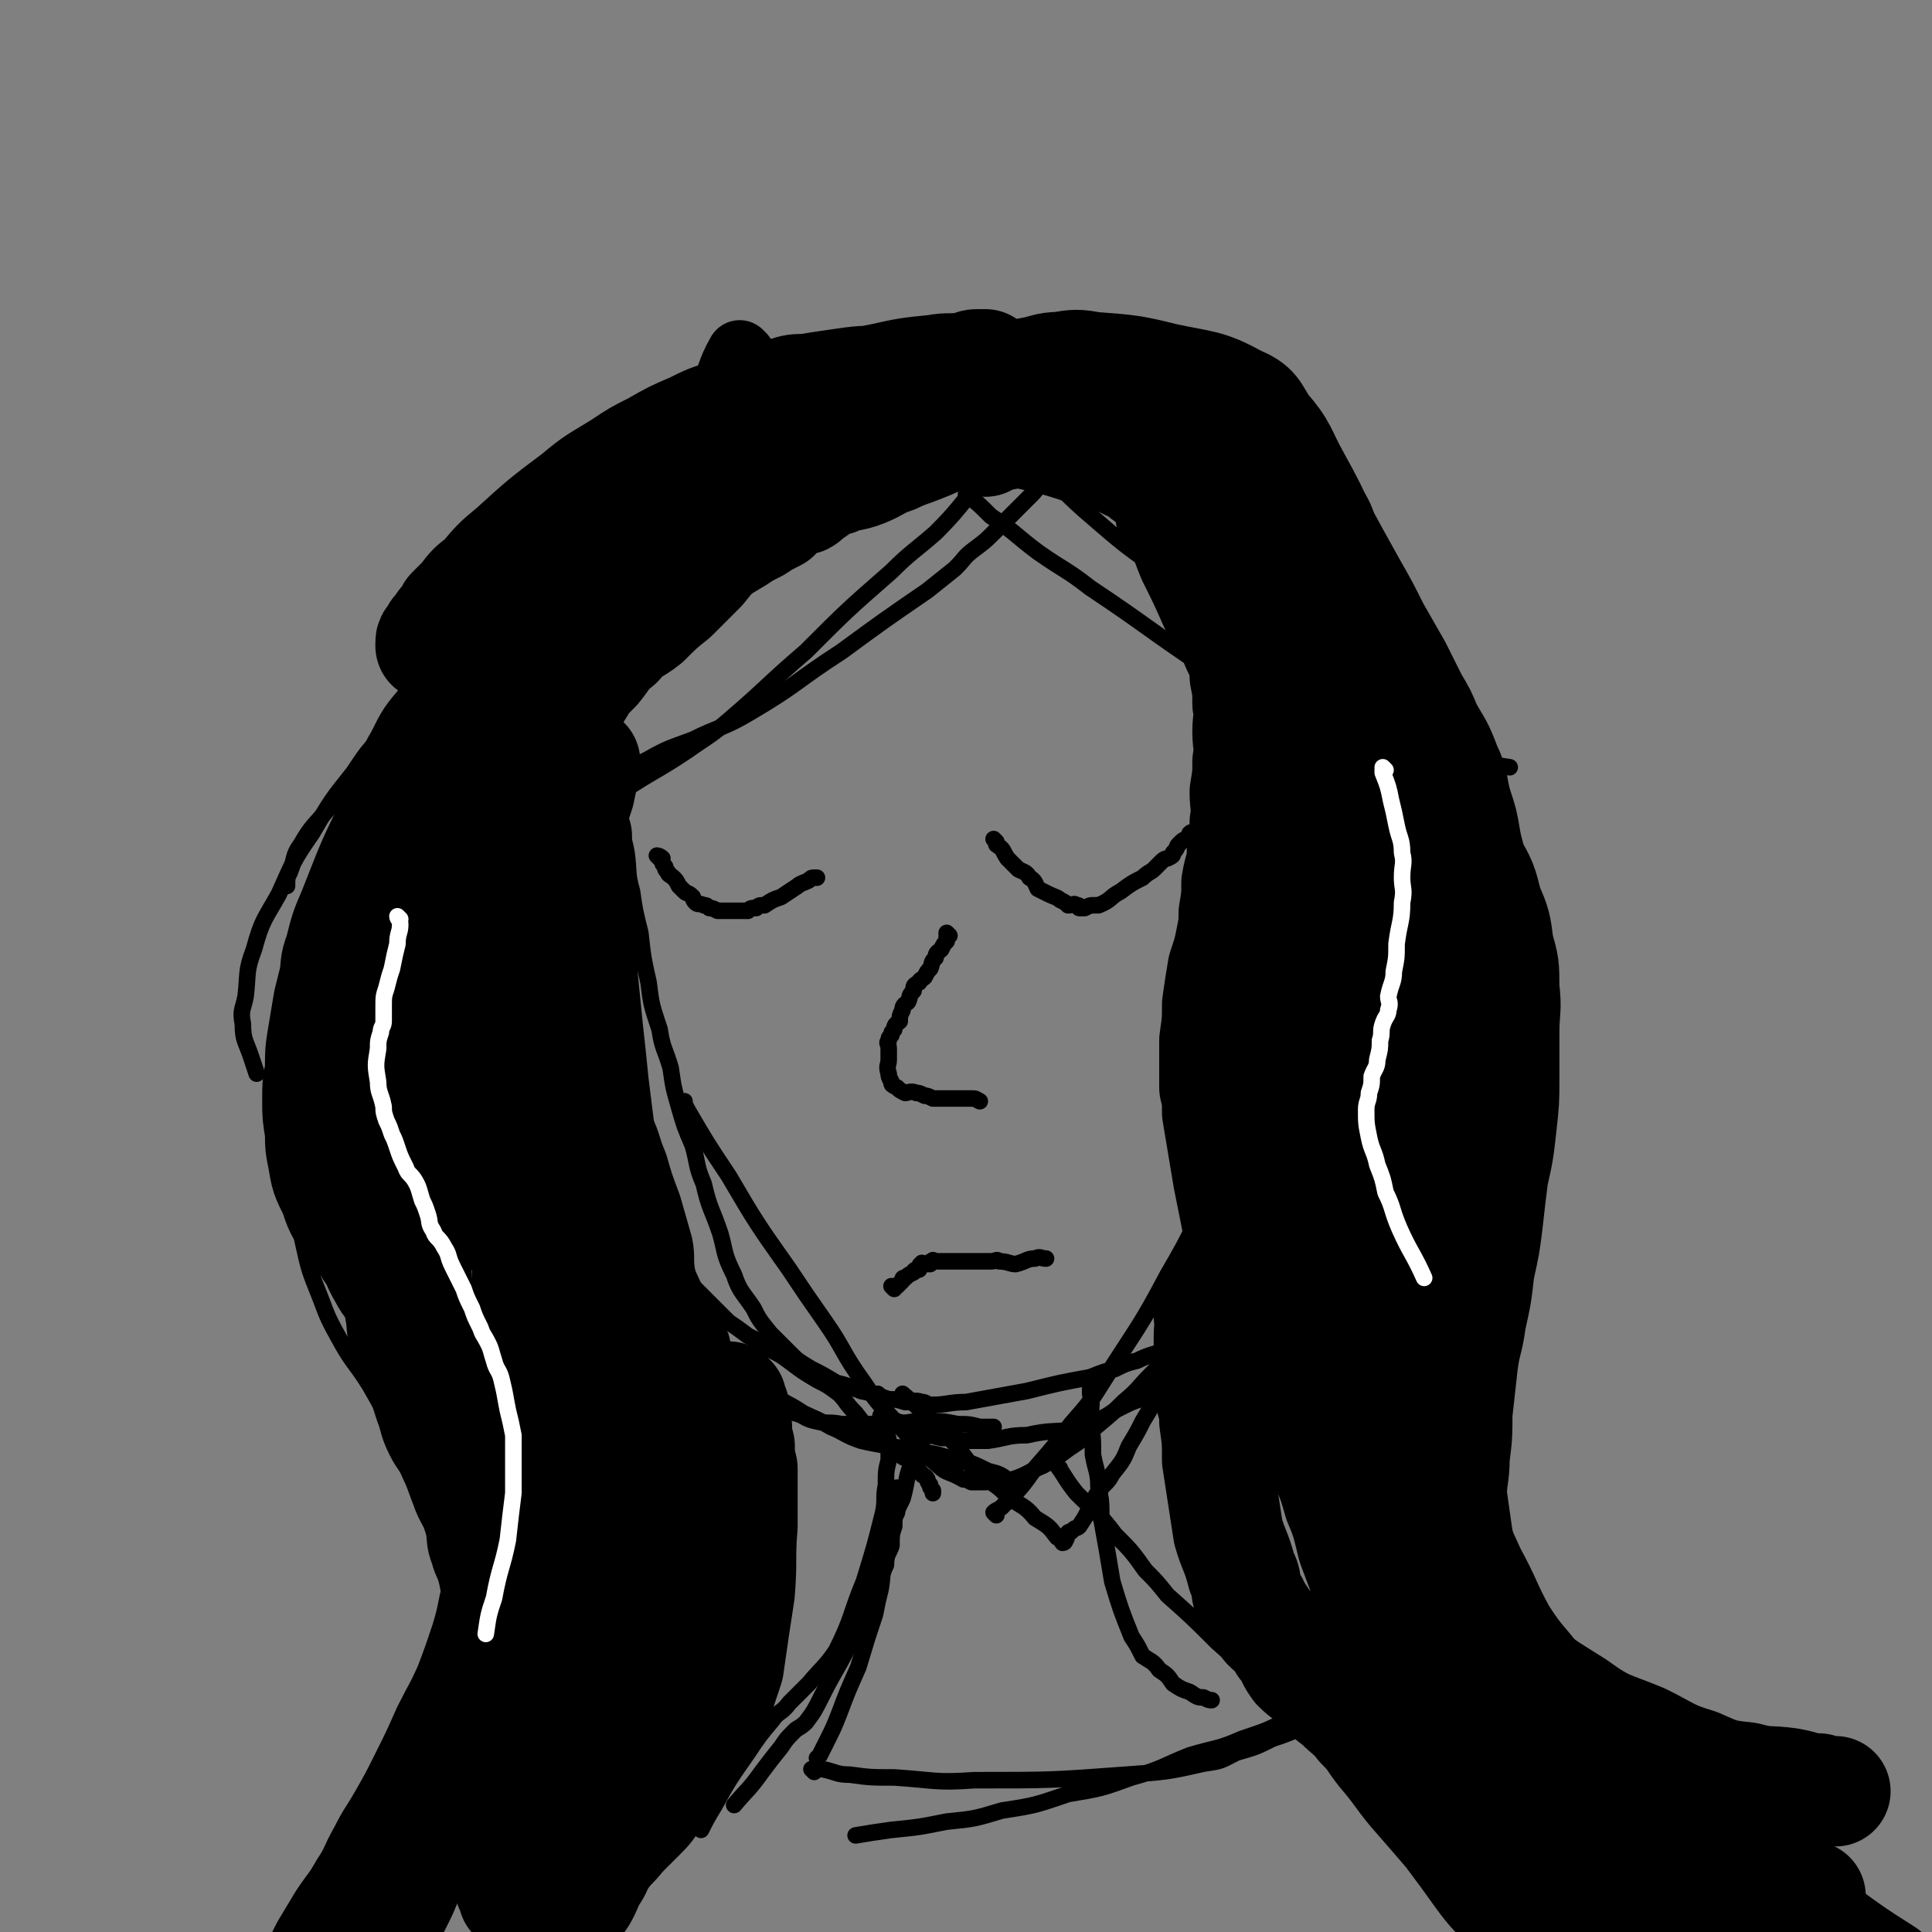
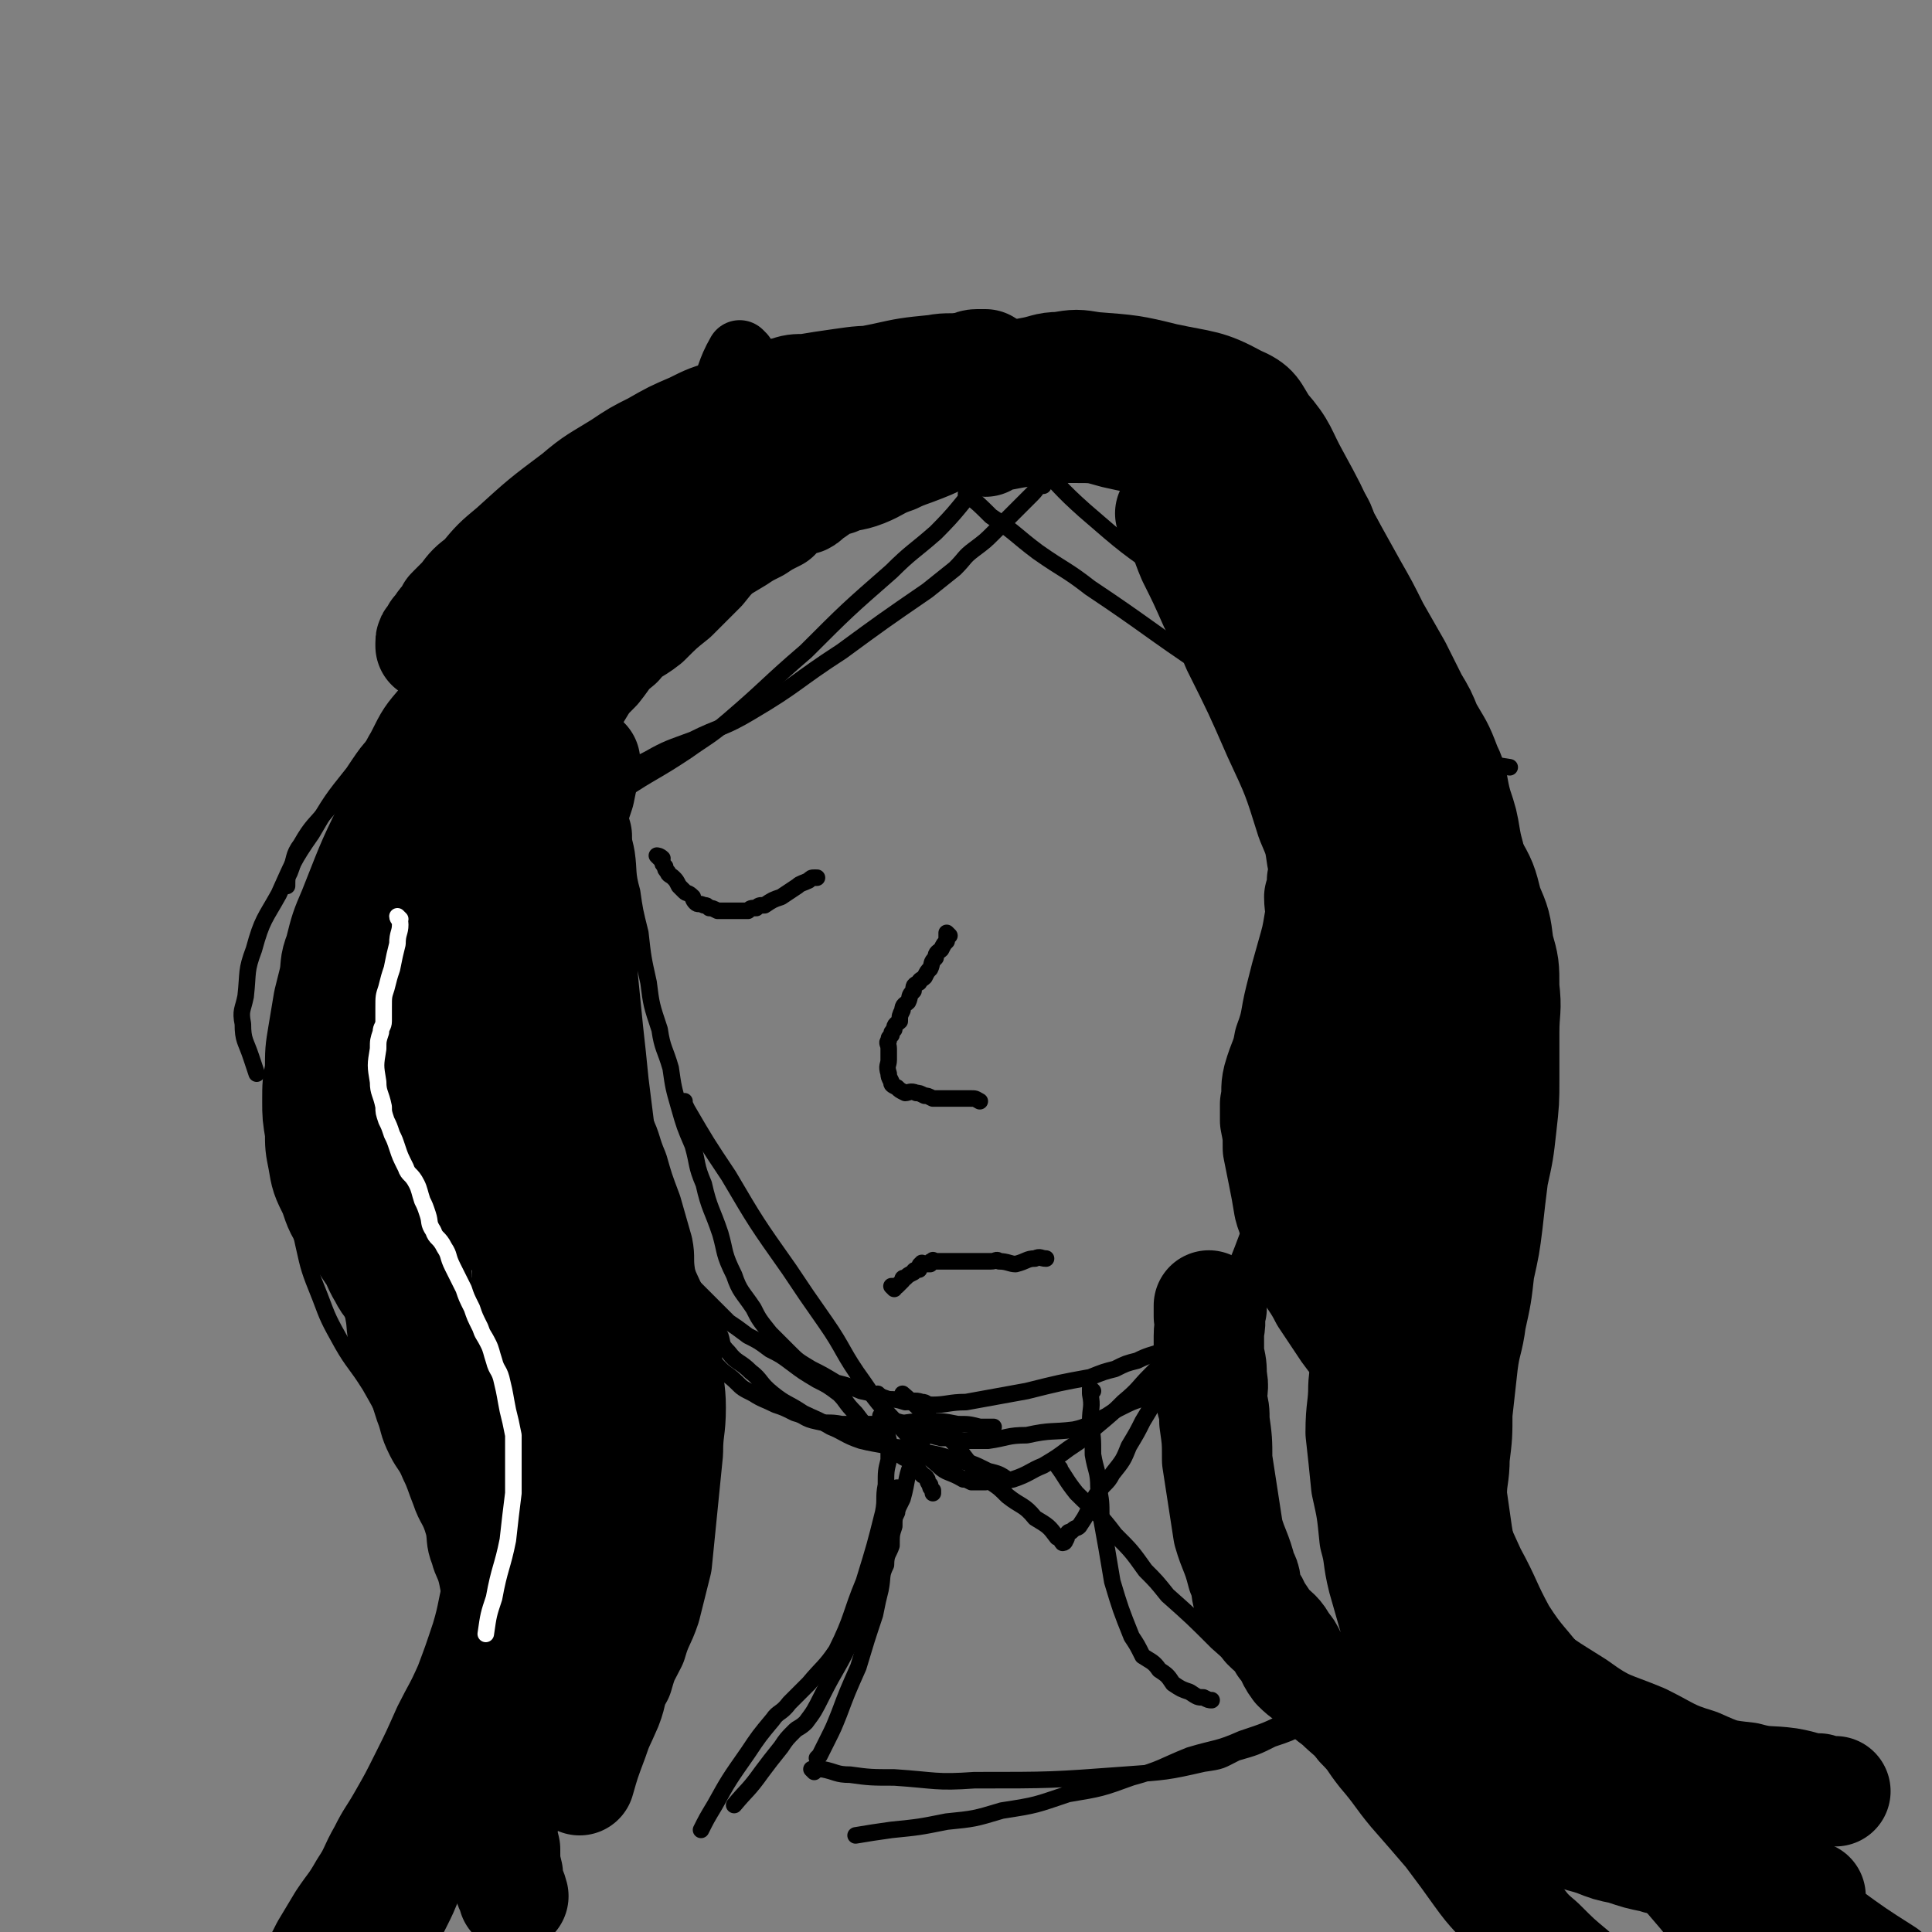
<svg xmlns="http://www.w3.org/2000/svg" viewBox="0 0 700 700" version="1.1">
  <rect x="0" y="0" width="700" height="700" fill="#808080" stroke="none" />
  <g fill="none" stroke="#000000" stroke-width="6" stroke-linecap="round" stroke-linejoin="round">
    <path d="M222,296c0,0 -1,-1 -1,-1 0,0 1,1 1,2 -1,5 -1,5 -1,10 -1,6 -2,6 -2,13 -1,6 -1,6 -1,13 -1,10 -1,10 0,21 0,17 -1,17 1,34 0,10 1,10 3,21 1,7 1,7 3,15 1,5 1,5 2,10 0,2 0,2 1,4 0,1 0,1 1,2 0,1 0,1 1,3 0,1 0,1 1,3 " />
    <path d="M227,339c0,0 -1,-1 -1,-1 0,0 1,1 1,2 -1,4 -1,4 -1,9 -1,5 -1,5 -1,10 0,5 0,5 1,10 0,5 -1,5 0,10 0,8 0,8 1,16 1,14 0,14 2,29 1,8 1,8 3,17 0,5 -1,5 1,11 0,3 2,2 3,6 1,2 0,2 1,5 0,2 0,2 2,5 2,3 2,2 5,6 2,3 2,4 5,8 2,3 3,3 6,7 3,3 2,3 6,7 2,2 3,2 6,5 2,2 2,2 6,4 3,2 4,2 8,4 3,1 3,1 7,3 4,1 3,2 8,3 4,1 4,0 9,1 5,0 5,0 10,0 5,0 5,0 10,0 6,-1 6,-1 12,-1 5,0 5,0 10,1 4,0 4,0 8,1 3,0 3,0 5,0 " />
    <path d="M223,290c0,0 -1,-1 -1,-1 0,1 1,1 1,3 0,3 0,3 0,7 0,5 0,5 0,10 0,4 0,4 0,9 -1,4 -1,4 -1,9 -1,4 0,4 0,9 0,12 -1,12 0,25 0,14 0,14 1,28 0,8 0,8 2,17 0,4 1,4 2,8 0,3 0,3 1,7 0,4 0,4 2,8 1,4 2,4 4,8 1,2 1,2 2,5 1,2 1,2 2,5 1,2 0,2 2,5 1,3 1,3 4,6 2,3 2,3 5,6 2,2 2,2 5,5 2,2 2,2 5,5 2,2 2,2 5,5 3,2 3,2 7,5 4,2 4,2 8,5 4,2 4,2 8,5 4,3 4,3 9,6 4,2 4,2 8,5 3,3 2,3 6,7 3,4 3,4 8,8 3,3 3,3 8,7 2,2 3,1 6,4 1,1 0,1 2,3 0,1 1,0 2,2 0,0 0,1 1,2 0,1 0,1 1,2 0,0 0,0 0,1 " />
    <path d="M320,514c0,0 -1,-1 -1,-1 2,0 3,1 6,2 4,1 4,2 9,4 3,1 3,1 7,2 3,0 3,0 8,1 1,0 1,0 3,0 3,0 4,0 6,0 7,-1 7,-2 14,-2 9,-2 9,-1 17,-2 5,-1 5,-2 8,-3 2,-1 2,-1 4,-2 3,-2 3,-2 5,-3 4,-2 4,-2 7,-3 4,-2 4,-2 7,-4 3,-2 3,-2 6,-4 3,-2 3,-2 6,-4 3,-2 3,-2 5,-4 2,-2 2,-2 4,-3 1,-1 1,-2 2,-2 2,-2 2,-1 3,-2 2,-1 2,-1 3,-2 " />
    <path d="M433,495c0,0 -1,0 -1,-1 0,-1 1,-1 1,-2 3,-7 3,-7 6,-13 3,-7 3,-7 6,-14 4,-9 4,-9 7,-17 8,-19 8,-19 15,-38 6,-17 7,-17 11,-33 2,-7 2,-7 2,-13 2,-11 2,-11 2,-22 1,-13 1,-13 0,-26 0,-14 0,-14 -1,-28 0,-15 -1,-15 -2,-29 -1,-12 -1,-12 -2,-24 -1,-9 -1,-9 -2,-17 0,-5 0,-5 0,-9 0,-3 0,-4 0,-5 0,-1 0,1 0,2 1,1 1,1 1,2 1,2 0,2 0,4 0,4 0,4 0,9 1,7 1,7 1,14 1,9 1,9 1,19 1,9 0,9 0,18 0,10 0,10 0,21 0,10 0,10 0,20 0,9 0,9 0,19 0,8 0,8 0,16 0,7 1,7 0,15 0,7 -1,7 -2,14 0,6 0,6 -1,12 0,6 -1,6 -2,12 -1,5 0,5 -2,10 -1,4 -1,4 -3,9 -1,3 -2,3 -3,7 -1,4 0,4 -2,9 -1,4 -1,4 -3,8 -1,3 -2,3 -4,7 -1,2 -1,2 -3,5 0,1 0,1 -1,2 -1,1 -1,1 -2,3 -1,1 -1,1 -2,3 -1,2 -1,2 -3,4 -1,2 -2,1 -4,4 -2,2 -1,2 -4,5 -2,2 -3,2 -6,5 -2,2 -2,2 -5,4 -3,2 -2,2 -6,4 -3,1 -4,1 -8,3 -4,1 -4,1 -8,3 -4,1 -4,1 -9,3 -11,2 -11,2 -23,5 -11,2 -11,2 -22,4 -6,0 -7,1 -12,1 -3,0 -2,-1 -4,-1 -3,-1 -3,0 -6,0 -3,-1 -4,-1 -6,-1 -6,-2 -5,-2 -10,-3 -5,-2 -5,-2 -9,-3 -5,-3 -5,-3 -9,-5 -5,-3 -5,-3 -8,-6 -4,-4 -4,-4 -7,-7 -4,-5 -4,-5 -6,-9 -4,-6 -5,-6 -7,-12 -4,-8 -3,-8 -5,-15 -3,-9 -4,-9 -6,-18 -3,-7 -2,-7 -4,-14 -3,-7 -3,-7 -5,-14 -2,-7 -2,-7 -3,-14 -2,-7 -3,-7 -4,-14 -3,-9 -3,-9 -4,-17 -2,-9 -2,-9 -3,-18 -2,-8 -2,-8 -3,-15 -2,-7 -1,-7 -2,-14 -1,-6 -2,-6 -3,-12 -2,-5 -2,-5 -3,-10 -2,-4 -2,-4 -3,-8 -1,-3 -1,-3 -2,-6 -1,-3 -1,-3 -1,-5 0,-2 0,-2 0,-3 0,-1 0,-2 0,-1 0,1 -1,2 0,4 1,5 2,5 3,10 1,9 1,9 2,18 1,10 1,10 3,20 1,9 1,9 3,18 1,9 1,9 2,18 1,10 1,10 2,20 1,9 1,9 2,19 1,8 1,8 2,16 0,7 0,7 1,15 0,5 -1,5 0,11 0,5 0,5 1,10 0,4 0,4 1,8 0,2 0,2 0,4 0,0 0,0 0,1 " />
    <path d="M208,228c0,0 -1,-1 -1,-1 1,6 2,7 3,14 1,8 1,8 2,17 1,10 1,10 3,20 3,21 4,21 7,43 3,20 2,20 5,41 0,6 0,6 1,13 0,6 0,6 1,12 1,10 1,10 3,21 1,7 1,7 2,14 0,5 0,5 1,10 0,2 0,2 0,4 " />
    <path d="M217,357c0,0 -1,-1 -1,-1 0,1 1,1 2,3 1,5 1,5 3,11 2,8 1,8 4,16 2,9 3,9 6,19 5,18 4,18 11,37 5,15 5,15 12,30 2,6 3,6 7,12 1,3 0,3 3,6 3,4 4,3 8,7 4,3 3,4 8,8 5,4 5,3 11,7 4,2 5,2 10,5 5,2 5,3 11,5 4,1 5,1 10,2 6,1 6,0 12,2 6,1 6,1 12,3 6,1 6,1 12,4 4,1 4,1 7,3 " />
    <path d="M328,506c0,0 -1,-1 -1,-1 7,6 8,7 16,15 5,5 4,5 9,11 4,3 4,3 7,6 3,2 3,2 6,5 5,4 6,3 10,8 5,3 5,3 8,7 2,0 1,1 2,2 1,0 1,-1 1,-1 1,-1 0,-1 0,-1 1,-2 1,-2 2,-2 2,-2 2,-1 3,-2 2,-3 2,-3 3,-5 2,-3 2,-4 3,-6 3,-5 4,-4 6,-8 4,-5 4,-5 6,-10 3,-5 3,-5 5,-9 3,-5 3,-5 6,-10 3,-5 3,-5 6,-10 4,-6 4,-6 7,-11 4,-6 4,-7 7,-12 4,-6 4,-5 7,-10 3,-5 3,-5 6,-9 3,-4 3,-4 5,-7 2,-3 2,-3 4,-4 2,-2 2,-2 4,-3 1,-1 1,-1 2,-2 1,-1 1,-1 1,-1 1,-1 1,-1 1,0 1,0 1,0 0,1 0,0 -1,0 -2,1 -2,2 -1,3 -3,6 -3,4 -3,4 -7,9 -5,6 -5,6 -10,12 -5,6 -4,6 -10,12 -5,5 -5,5 -11,11 -5,5 -5,5 -10,10 -5,5 -4,5 -10,10 -4,4 -4,4 -10,9 -4,4 -4,4 -10,8 -4,3 -4,3 -9,6 -5,2 -5,3 -11,5 -4,1 -5,0 -10,1 -2,0 -2,0 -5,0 -2,-1 -2,-1 -3,-1 -5,-3 -6,-2 -9,-5 -7,-6 -7,-6 -12,-12 -8,-9 -9,-9 -15,-18 -8,-11 -7,-12 -14,-22 -7,-10 -7,-10 -13,-19 -12,-17 -12,-17 -22,-34 -8,-12 -8,-12 -15,-24 -1,-2 -1,-2 -1,-3 " />
-     <path d="M361,549c0,0 -1,-1 -1,-1 1,-1 2,-1 3,-2 7,-7 7,-7 12,-14 7,-8 7,-8 13,-16 7,-8 7,-8 12,-16 12,-19 13,-19 23,-38 10,-17 9,-17 17,-34 4,-7 3,-7 6,-14 4,-9 5,-9 8,-17 4,-8 3,-8 6,-15 2,-6 3,-6 4,-11 2,-4 1,-4 2,-8 1,-2 1,-2 2,-4 1,-3 1,-3 2,-5 2,-4 2,-4 3,-7 " />
    <path d="M472,338c0,0 -1,0 -1,-1 0,0 0,-1 0,-1 0,-5 0,-5 -1,-10 0,-7 1,-7 0,-14 0,-8 -1,-8 -1,-15 0,-11 0,-11 1,-21 2,-18 3,-18 4,-36 1,-7 1,-7 1,-14 " />
    <path d="M313,184c0,0 0,-1 -1,-1 -3,0 -3,0 -5,0 -6,-1 -6,-1 -12,-1 -6,0 -6,0 -12,0 -7,0 -8,-1 -14,1 -21,5 -22,3 -41,12 -23,9 -24,9 -43,24 -15,10 -13,12 -25,26 -12,13 -12,13 -23,27 -9,10 -9,10 -18,21 -5,6 -6,6 -10,13 -3,4 -2,5 -4,10 -1,2 -1,2 -1,5 " />
    <path d="M303,189c0,0 0,-1 -1,-1 -3,0 -3,1 -5,1 -9,1 -10,0 -18,2 -15,4 -15,3 -29,10 -32,14 -32,14 -62,31 -19,10 -19,11 -37,24 -5,3 -5,3 -9,8 -8,7 -8,7 -14,16 -8,10 -8,10 -15,22 -7,10 -7,11 -12,22 -5,9 -6,9 -9,20 -3,8 -2,8 -3,17 -1,5 -2,5 -1,10 0,6 1,6 3,12 1,3 1,3 2,6 " />
    <path d="M288,174c0,0 0,-1 -1,-1 -3,2 -3,3 -6,6 -9,6 -10,6 -18,12 -11,7 -11,7 -20,15 -21,16 -20,17 -40,34 -15,13 -16,12 -30,26 -7,6 -7,6 -12,14 -9,12 -8,12 -16,25 -7,11 -8,11 -14,23 -6,11 -6,11 -11,23 -4,10 -4,11 -7,22 -3,10 -3,10 -5,21 -2,10 -2,10 -2,21 0,9 0,9 1,19 1,8 1,8 3,17 2,9 2,9 6,19 3,8 3,8 8,17 4,7 5,7 10,15 4,7 4,7 8,15 4,8 4,7 9,16 5,9 5,10 10,20 " />
    <path d="M171,605c0,0 -1,0 -1,-1 -1,-4 -1,-4 -1,-8 -2,-11 -2,-11 -3,-22 -3,-27 -2,-27 -4,-54 -3,-42 -3,-42 -5,-83 -1,-18 -1,-18 0,-35 0,-11 1,-11 2,-22 1,-17 1,-17 3,-34 2,-16 2,-16 5,-31 2,-12 3,-12 6,-23 2,-8 2,-8 5,-16 2,-6 2,-7 6,-12 3,-5 3,-6 7,-10 4,-6 5,-6 10,-11 2,-3 2,-3 4,-5 " />
    <path d="M191,446c0,0 -1,0 -1,-1 -1,-3 -1,-3 -1,-6 -1,-10 -1,-10 -1,-19 0,-14 -1,-14 1,-28 4,-37 4,-37 11,-73 4,-24 5,-24 12,-46 2,-6 2,-7 5,-12 4,-9 5,-8 10,-16 6,-10 5,-10 12,-19 5,-8 5,-8 12,-16 5,-7 5,-7 11,-13 4,-5 4,-5 10,-8 2,-2 3,-2 6,-3 2,-1 2,-1 5,-2 1,-1 1,-1 3,-2 2,-1 2,-1 4,-2 1,-1 3,-2 3,-2 -1,0 -2,2 -4,3 -5,2 -5,2 -9,4 -9,4 -9,4 -17,8 -10,5 -10,5 -20,10 -9,4 -9,4 -17,9 -8,3 -8,3 -15,7 -8,4 -8,4 -14,9 -8,5 -8,5 -14,11 -8,7 -8,8 -14,17 -7,9 -7,9 -13,19 -6,9 -6,9 -11,19 -5,8 -5,8 -8,17 -3,6 -3,7 -4,14 -2,10 -2,10 -3,21 -2,13 -2,13 -2,26 -1,11 0,11 0,22 0,8 0,8 1,17 1,8 0,8 3,16 4,11 4,11 11,22 9,15 10,14 21,30 4,6 4,7 9,14 " />
  </g>
  <g fill="none" stroke="#000000" stroke-width="24" stroke-linecap="round" stroke-linejoin="round">
    <path d="M300,171c0,0 0,-1 -1,-1 -1,0 -1,1 -1,1 -5,1 -5,1 -9,3 -6,2 -6,1 -11,4 -7,3 -6,3 -12,7 -8,5 -8,5 -16,10 -14,8 -14,8 -27,17 -7,4 -7,4 -14,9 -5,2 -5,2 -9,5 -3,1 -2,2 -4,4 -4,3 -4,3 -7,6 -5,4 -6,4 -10,9 -5,4 -4,5 -8,10 -3,4 -3,4 -6,9 -4,5 -4,5 -7,11 -5,8 -5,8 -9,16 -4,7 -4,7 -7,15 -3,7 -3,7 -5,14 -2,5 -1,5 -3,10 -2,5 -2,5 -4,10 -2,5 -2,5 -3,11 -2,6 -1,6 -2,13 -1,8 -1,8 -2,16 -1,6 -1,6 -1,12 0,6 0,6 0,12 0,7 0,7 1,14 1,8 2,8 4,16 2,8 2,8 4,17 1,7 1,7 3,14 1,5 2,5 3,11 1,5 0,5 2,11 2,6 3,5 5,12 2,5 2,6 4,12 2,5 1,5 4,11 2,4 3,4 5,9 2,4 2,5 4,10 2,6 3,5 5,12 1,4 0,5 2,10 1,4 2,4 3,9 1,5 1,5 2,11 0,4 0,5 1,10 0,4 0,5 0,10 0,4 -1,4 -1,8 -1,5 -1,5 -2,9 -1,5 -1,5 -2,9 -2,6 -2,6 -3,12 -2,6 -2,6 -3,11 -1,4 -1,4 -2,8 -1,3 -1,3 -1,5 " />
    <path d="M269,129c0,0 -1,-1 -1,-1 -4,7 -3,8 -7,16 -5,7 -5,7 -10,14 -5,7 -5,8 -10,15 -12,15 -12,15 -23,30 -10,12 -10,12 -19,24 -4,5 -5,5 -8,11 -3,3 -2,4 -4,7 -3,4 -4,3 -7,8 -4,5 -4,5 -7,11 -4,6 -5,6 -8,12 -3,5 -4,5 -6,11 -2,5 -2,6 -3,12 -2,6 -3,6 -4,12 -1,6 -1,6 -1,12 -1,6 -1,6 -1,12 0,5 0,5 1,11 1,6 0,6 2,13 1,7 1,7 4,15 2,7 2,7 6,14 4,7 4,6 9,13 4,6 4,6 9,12 4,5 3,6 8,11 5,5 5,5 11,10 5,4 5,4 10,10 4,4 4,4 8,9 3,3 3,3 6,8 3,5 3,5 6,11 2,5 2,5 5,10 2,4 3,4 4,9 1,5 0,5 0,11 0,7 0,7 0,14 -1,8 0,8 -1,17 -1,8 -2,8 -3,17 -2,8 -1,8 -3,17 -2,8 -2,8 -5,16 -3,8 -4,8 -7,17 -4,7 -4,7 -7,14 -4,7 -4,7 -7,13 -4,7 -3,8 -6,14 -4,9 -4,8 -8,16 " />
    <path d="M252,188c0,0 0,-1 -1,-1 -3,5 -3,6 -6,11 -8,11 -8,11 -15,22 -10,14 -10,14 -18,29 -11,20 -12,20 -21,41 -3,6 -2,6 -4,13 -1,2 -1,2 -1,5 -1,4 0,4 0,9 0,6 -1,6 0,13 0,5 0,5 2,11 2,7 2,7 5,14 3,8 3,8 8,16 4,8 5,8 10,16 4,6 4,6 8,13 3,4 3,4 6,9 3,6 2,6 5,13 2,7 2,7 5,15 2,7 2,7 4,14 1,5 0,5 1,11 0,5 0,5 0,10 -1,7 0,7 -1,14 -2,9 -2,9 -4,19 -2,8 -3,8 -5,17 -2,7 -2,7 -4,15 -3,7 -2,7 -5,15 -3,8 -4,8 -7,16 -5,9 -5,9 -9,18 -6,10 -6,10 -12,21 -5,8 -5,8 -10,16 -5,8 -5,8 -9,15 -4,8 -4,8 -7,16 " />
    <path d="M237,177c0,0 0,-1 -1,-1 -7,5 -7,6 -14,12 -8,6 -9,5 -16,12 -12,11 -12,11 -22,23 -15,16 -15,16 -29,33 -6,7 -6,7 -10,15 -3,5 -3,6 -5,12 -1,3 -1,3 -2,7 -2,5 -3,5 -4,11 -2,6 -2,6 -3,12 -2,6 -2,6 -3,12 -1,6 -1,6 -1,12 0,5 0,5 1,10 1,7 0,7 2,15 2,9 2,9 5,18 2,7 2,7 5,14 2,5 2,5 5,10 2,5 2,6 5,11 4,6 4,6 9,12 4,5 4,5 9,11 5,6 5,6 10,12 4,5 4,4 8,10 3,5 2,5 5,11 3,6 3,6 6,13 2,8 2,8 4,17 2,9 1,10 3,20 1,9 1,9 2,18 0,9 0,9 0,19 0,9 0,9 0,18 -1,9 -2,9 -3,18 -2,8 -1,8 -3,16 -2,7 -3,6 -4,13 -2,7 -2,8 -3,14 -2,9 -2,8 -4,16 -2,6 -2,6 -3,12 -1,5 -1,5 -2,10 -1,5 -1,5 -1,9 " />
    <path d="M265,169c0,0 0,-1 -1,-1 -4,5 -4,6 -7,11 -7,10 -8,10 -14,20 -7,10 -7,9 -12,20 -11,19 -11,19 -20,40 -8,16 -8,16 -14,33 -3,7 -3,7 -5,14 -2,4 -1,4 -2,8 -2,7 -2,7 -3,14 -2,7 -2,7 -3,15 -1,7 -1,7 -2,14 -1,8 -2,8 -2,16 -1,8 -1,8 -1,16 -1,8 -1,8 0,17 0,9 0,9 1,18 0,8 0,8 1,17 1,9 1,9 2,18 0,8 0,8 1,16 1,10 0,10 3,21 3,15 3,15 8,30 2,7 2,7 5,14 " />
  </g>
  <g fill="none" stroke="#000000" stroke-width="40" stroke-linecap="round" stroke-linejoin="round">
    <path d="M267,149c0,0 0,-1 -1,-1 -4,4 -4,5 -7,9 -8,8 -8,8 -15,17 -8,9 -8,8 -15,18 -14,17 -14,18 -26,36 -10,14 -11,14 -19,29 -4,6 -3,7 -6,14 -2,3 -2,3 -3,6 -2,5 -2,5 -4,11 -2,5 -2,5 -4,11 -2,5 -2,5 -3,10 -2,6 -2,6 -3,12 -1,6 0,6 0,12 0,7 0,7 0,14 0,7 0,7 1,15 1,8 0,8 2,16 1,6 2,6 5,13 3,5 3,5 7,11 3,6 3,6 7,13 3,6 3,6 8,12 3,5 4,4 8,10 3,4 3,4 6,9 3,5 4,4 7,10 2,4 1,4 3,9 2,5 2,5 4,11 2,6 1,6 3,13 1,7 1,7 2,14 0,7 -1,7 -1,15 -1,8 -1,8 -2,16 -2,8 -1,8 -3,16 -2,8 -3,8 -5,17 -3,8 -3,8 -6,16 -3,8 -3,8 -6,16 -3,6 -3,6 -5,12 -3,7 -3,6 -5,12 -3,6 -3,6 -5,12 -2,6 -2,6 -4,11 -2,5 -2,5 -3,9 -1,3 -1,3 -2,6 -1,2 -1,2 -1,3 " />
    <path d="M212,276c0,0 -1,-1 -1,-1 0,1 1,1 1,3 -1,4 -1,4 -2,9 -2,6 -2,6 -4,13 -3,7 -3,7 -5,15 -4,11 -4,11 -8,23 -7,18 -8,18 -14,37 -3,7 -2,7 -3,15 -1,4 0,4 0,8 0,1 0,1 0,3 0,1 -1,1 0,2 0,2 1,2 2,5 1,4 1,4 3,9 1,4 1,4 3,8 2,4 2,4 5,8 2,4 1,4 4,8 2,3 3,3 5,7 2,5 1,6 4,12 2,7 3,6 6,14 2,6 2,6 3,13 1,8 0,8 1,17 0,8 1,8 1,16 0,6 -1,6 -1,13 -1,6 0,6 -1,13 -1,8 -2,8 -3,16 -2,6 -2,6 -3,13 -2,6 -2,6 -4,13 -2,6 -2,5 -4,12 -2,4 -2,5 -3,10 -2,4 -2,4 -3,8 -2,5 -1,6 -2,10 -1,5 -1,5 -2,9 -1,4 -2,4 -3,7 " />
    <path d="M159,349c0,0 -1,-1 -1,-1 -1,3 -1,4 -1,8 -1,7 -1,7 -2,14 -1,8 -1,8 -2,16 -1,12 -2,12 -2,24 -1,18 0,18 0,36 0,8 -1,8 0,17 0,3 0,3 1,6 1,3 1,3 3,7 2,4 2,4 5,8 1,2 1,2 3,5 2,3 2,3 4,6 6,8 6,7 12,16 4,5 3,6 7,12 2,4 3,3 5,8 1,4 1,4 2,9 0,3 -1,3 0,7 0,3 0,3 1,7 0,4 0,4 0,9 -1,6 -1,6 -2,12 -1,5 -1,5 -2,11 -2,6 -1,6 -3,12 -2,6 -2,6 -5,12 -3,5 -4,5 -6,10 -4,8 -3,8 -6,15 -3,7 -3,7 -6,13 -3,6 -3,6 -6,11 -3,6 -3,6 -5,11 -3,6 -3,5 -5,10 -2,5 -2,5 -4,9 -2,4 -2,4 -4,7 -1,3 -1,3 -2,5 -1,3 -2,3 -3,4 -1,2 -1,1 -2,2 " />
    <path d="M186,223c0,0 0,-1 -1,-1 -1,1 0,2 -1,4 -5,7 -5,7 -9,14 -5,7 -5,7 -9,14 -5,7 -5,7 -9,15 -9,15 -9,15 -16,31 -7,14 -7,15 -13,30 -3,7 -3,7 -5,15 -2,5 -1,5 -2,10 -1,4 -1,4 -2,8 -1,6 -1,6 -2,12 -1,6 -1,6 -1,13 -1,5 -1,5 -1,11 0,5 0,5 1,11 0,5 0,5 1,10 1,6 1,6 4,12 2,6 2,6 6,12 3,4 4,4 7,9 3,4 2,4 5,9 2,4 3,4 6,8 3,3 3,3 6,7 3,3 3,3 7,7 5,4 5,4 10,9 5,5 5,5 9,11 3,5 3,5 6,11 2,4 3,4 4,10 1,6 1,6 1,13 -1,8 -1,8 -2,16 -2,10 -3,10 -5,20 -3,10 -2,10 -5,20 -3,9 -3,9 -6,17 -4,9 -4,8 -8,16 -4,9 -4,9 -8,17 -4,8 -4,8 -8,15 -4,7 -4,6 -7,12 -4,7 -3,7 -7,13 -4,7 -4,6 -8,12 -3,5 -3,5 -6,10 -2,4 -2,4 -4,7 -2,3 -2,2 -3,4 -1,2 -1,2 -1,3 " />
    <path d="M195,278c0,0 -1,-1 -1,-1 0,1 1,2 1,3 -2,6 -3,6 -4,13 -2,9 -2,9 -3,18 -2,14 -3,14 -4,28 -3,23 -4,23 -5,46 -1,10 0,10 1,21 0,4 1,4 2,9 1,5 1,5 3,10 1,4 1,4 4,9 2,3 2,4 5,7 2,2 3,2 6,4 2,1 2,1 5,3 3,1 3,0 6,2 3,1 3,1 6,3 3,1 3,1 6,4 3,3 4,3 7,7 3,4 3,4 6,10 2,4 2,4 4,10 1,5 1,6 2,12 0,7 1,7 1,14 0,8 -1,8 -1,16 -1,10 -1,10 -2,20 -1,10 -1,10 -2,20 -2,8 -2,8 -4,16 -2,6 -3,6 -5,13 -3,6 -3,5 -5,12 -3,5 -2,6 -4,11 -3,7 -3,6 -5,12 -3,8 -3,8 -5,15 " />
    <path d="M209,303c0,0 -1,-1 -1,-1 0,2 1,3 1,6 0,6 -1,6 0,12 0,6 0,6 1,13 0,8 -1,8 0,16 1,17 1,17 3,35 1,17 1,17 4,34 1,9 1,9 3,19 0,5 0,5 1,11 0,2 0,2 1,5 0,4 0,4 1,8 0,5 0,5 1,10 0,5 0,5 0,11 0,7 0,7 0,14 -1,7 -1,7 -2,15 -1,8 -1,8 -2,16 -2,8 -3,8 -5,16 -3,8 -2,8 -5,17 -3,7 -3,7 -6,14 -3,6 -3,6 -5,12 -3,7 -3,6 -6,14 -3,6 -3,6 -5,12 -2,7 -2,7 -3,13 -1,5 -1,5 -2,10 -1,5 -2,5 -2,9 -1,5 -1,5 -1,9 0,4 0,5 1,8 1,5 1,5 2,9 0,5 0,5 1,9 0,5 1,4 2,8 " />
-     <path d="M265,507c0,0 -1,-1 -1,-1 0,1 1,2 2,4 0,3 0,3 1,7 0,3 0,3 1,7 0,4 0,4 1,8 0,5 0,5 0,10 0,5 0,5 0,11 -1,12 0,12 -1,24 -2,13 -2,13 -4,27 -2,6 -2,6 -4,12 -2,4 -3,3 -4,6 -3,4 -2,5 -4,8 -4,6 -4,5 -7,10 -4,5 -4,6 -7,10 -3,5 -3,5 -6,8 -4,4 -4,4 -7,7 -3,4 -4,4 -6,7 -3,4 -2,4 -4,7 -2,3 -2,4 -3,6 -2,4 -2,3 -4,6 -2,3 -2,3 -3,5 -1,3 -1,3 -2,5 -1,3 -1,3 -2,5 -1,2 -1,2 -1,3 -1,2 -1,2 -1,3 -1,2 -1,2 -1,3 0,1 0,2 0,2 -1,2 -1,2 -2,3 " />
    <path d="M261,155c0,0 -1,0 -1,-1 5,-2 6,-2 12,-4 5,-2 5,-2 10,-4 4,-2 4,-2 9,-3 4,-1 4,-1 9,-2 10,-2 10,-2 20,-4 9,-2 9,-2 19,-3 5,-1 5,0 11,-1 2,0 2,-1 4,-1 1,0 1,0 2,0 1,0 1,0 1,0 0,0 0,1 -1,1 -2,1 -2,0 -5,1 -3,1 -3,1 -6,2 -6,1 -6,0 -11,1 -7,0 -7,0 -14,1 -8,0 -8,0 -15,1 -7,1 -7,1 -13,2 -4,0 -4,0 -7,1 -5,1 -5,1 -9,3 -6,2 -6,2 -12,5 -7,2 -7,2 -13,5 -7,3 -7,3 -14,7 -6,3 -6,3 -12,7 -8,5 -9,5 -16,11 -12,9 -12,9 -23,19 -6,5 -6,5 -11,11 -4,3 -4,3 -7,7 -2,2 -2,2 -4,4 -1,1 -1,1 -1,2 -1,1 0,1 -1,3 -1,1 -1,1 -2,2 -1,1 -1,1 -2,3 -1,1 -1,1 -1,2 0,0 0,1 0,1 0,0 -1,0 -1,0 0,0 0,-1 0,-1 0,-1 0,-1 1,-2 1,-2 1,-2 2,-3 2,-3 2,-3 5,-5 3,-4 3,-4 6,-7 3,-4 4,-4 8,-7 3,-3 3,-3 7,-6 4,-3 4,-3 8,-6 5,-3 5,-3 10,-6 5,-3 5,-3 10,-6 4,-3 4,-3 8,-5 3,-2 3,-2 7,-4 2,-1 2,-1 4,-2 3,-2 3,-2 6,-3 3,-2 3,-2 7,-3 4,-2 4,-2 8,-4 4,-2 4,-1 9,-3 4,-2 4,-3 9,-4 4,-2 4,-1 9,-2 4,-1 4,-2 8,-3 3,-1 3,-1 7,-2 2,-1 2,-1 5,-1 5,-2 5,-2 11,-3 6,-2 6,-2 13,-3 3,-1 4,-1 8,-1 2,0 2,0 5,0 1,0 1,0 3,0 0,0 0,0 1,0 1,0 1,1 3,1 0,0 1,0 2,0 1,0 1,0 3,0 0,0 0,0 1,0 0,0 1,0 1,0 1,0 1,1 1,1 1,0 1,0 1,0 1,0 0,0 0,1 0,0 0,0 0,1 0,1 1,1 0,2 0,1 -1,1 -2,2 -1,1 0,1 -1,2 -3,2 -3,3 -6,5 -5,3 -5,3 -10,5 -5,2 -6,2 -10,4 -6,2 -6,3 -11,5 -5,2 -6,1 -10,3 -5,1 -5,2 -8,4 -3,1 -2,2 -4,3 -3,1 -3,0 -5,2 -3,1 -3,2 -5,4 -4,2 -4,2 -7,4 -4,2 -4,2 -7,4 -5,3 -5,3 -10,6 -8,5 -8,5 -15,10 -5,3 -6,3 -10,6 -3,2 -3,2 -5,4 -3,1 -3,0 -5,2 -2,0 -2,1 -2,2 -1,0 0,1 0,1 -1,0 -1,0 -2,0 -1,0 -1,0 -1,0 -1,1 -1,1 -2,2 -2,1 -2,0 -3,1 -2,1 -1,2 -2,4 -2,2 -3,2 -4,5 -2,2 -1,2 -2,4 -1,2 -2,2 -2,4 -1,2 -1,2 -1,4 -1,2 -1,2 -1,4 -1,2 -1,2 -2,4 -1,1 -1,1 -1,3 -1,2 -1,2 -2,5 -1,1 -1,1 -1,3 -1,2 -1,2 -1,4 -1,1 -1,1 -1,3 -1,1 -1,1 -1,2 0,0 0,0 0,1 0,0 0,1 0,1 0,0 0,-1 0,-1 0,-1 1,-1 1,-1 1,-3 0,-3 1,-5 1,-3 1,-3 3,-5 3,-4 3,-4 6,-8 3,-5 3,-5 7,-9 3,-5 3,-5 7,-9 4,-5 3,-5 8,-9 4,-5 5,-4 10,-8 5,-5 5,-5 10,-9 5,-5 5,-5 10,-10 4,-5 4,-5 9,-9 3,-4 4,-4 8,-7 2,-2 2,-2 5,-4 2,-2 2,-2 5,-3 3,-3 3,-3 7,-5 4,-3 3,-3 8,-6 6,-5 6,-5 14,-9 10,-7 11,-7 22,-13 5,-3 4,-4 10,-6 1,-1 2,0 4,-1 1,-1 1,-1 3,-2 1,-1 1,-2 3,-2 3,-1 3,-1 6,-1 3,-1 3,-1 6,-1 3,0 3,0 6,0 3,0 3,-1 6,-1 3,0 3,0 5,0 3,0 3,0 5,0 3,0 3,-1 5,0 3,0 3,1 5,2 3,0 4,-1 6,0 3,0 3,1 5,2 3,1 4,0 6,1 4,1 3,2 6,4 3,1 3,1 5,3 2,1 2,1 4,3 3,1 3,1 5,3 2,1 2,1 4,3 3,1 3,1 5,3 3,2 2,2 4,4 2,1 2,1 4,3 2,2 2,2 4,4 2,2 2,2 4,4 2,2 2,2 3,4 3,3 2,3 4,7 2,3 2,3 3,6 2,2 2,2 3,5 2,3 3,3 4,7 2,3 2,3 3,7 2,3 2,3 3,7 3,4 3,4 5,9 3,5 3,5 5,11 2,5 1,5 2,11 1,4 2,4 3,8 2,4 2,4 2,8 1,5 1,5 1,11 1,5 1,5 1,11 1,5 1,5 1,10 1,5 0,5 0,11 1,6 1,6 1,12 1,5 1,5 1,11 1,4 0,4 0,9 0,4 0,4 0,9 0,5 0,5 0,11 0,6 0,6 0,12 0,5 0,5 0,11 1,5 1,5 1,11 1,6 1,6 1,12 0,7 0,7 -1,14 0,6 0,6 -1,13 -1,8 0,8 -2,16 -1,8 -1,8 -3,16 -1,8 -1,8 -2,17 -1,10 -1,10 -2,20 0,8 -1,8 -1,17 1,9 1,9 2,19 2,9 2,9 3,19 2,7 1,7 3,15 2,7 2,7 4,14 2,6 2,6 5,13 4,7 4,7 8,13 6,8 6,8 12,15 7,9 6,10 13,17 6,7 7,6 13,11 5,4 5,5 10,7 6,4 6,3 12,5 5,2 5,2 10,3 6,2 6,2 11,3 6,2 6,1 11,2 6,1 6,1 11,2 8,2 8,2 15,3 " />
    <path d="M354,140c0,0 -1,0 -1,-1 0,0 1,0 2,0 4,-1 4,-1 8,-2 5,-1 5,-1 10,-2 6,-1 6,-2 11,-2 6,-1 6,-1 12,0 13,1 14,1 26,4 14,3 15,2 26,8 7,3 6,4 10,10 7,8 6,9 11,18 6,11 6,11 11,22 5,9 5,9 10,18 4,7 4,7 8,15 4,7 4,7 8,14 3,6 3,6 6,12 3,5 3,5 5,10 4,7 4,6 7,14 3,6 2,7 4,14 2,6 2,6 3,12 1,6 2,6 2,12 0,6 0,6 -1,12 -1,7 -1,7 -3,15 -1,9 -1,9 -3,18 -1,10 -1,10 -3,21 -1,10 -1,10 -3,21 -1,10 -1,10 -3,21 -1,8 -2,8 -4,17 -1,8 -1,8 -3,16 -1,7 -2,7 -4,15 -1,7 -1,8 -2,16 -1,7 -1,7 -2,15 0,8 -1,8 -1,16 0,7 0,7 1,14 1,7 1,7 3,15 3,9 2,10 6,19 7,14 8,13 16,27 9,12 9,12 18,24 8,10 9,10 16,19 6,7 5,8 10,14 3,4 4,3 7,5 5,4 4,4 9,6 6,4 6,4 12,6 8,4 8,4 16,6 8,3 9,2 17,4 8,3 8,3 16,6 4,2 4,2 8,3 " />
    <path d="M357,160c0,0 -2,0 -1,-1 5,-1 6,-1 11,-2 6,-1 6,-1 11,-1 6,-1 6,-1 11,-1 8,0 8,0 15,2 13,3 13,2 25,7 9,3 9,3 16,8 5,3 4,4 7,8 4,5 4,5 6,10 4,8 4,8 7,16 4,8 4,8 6,17 3,8 2,8 5,17 3,8 4,8 7,17 3,7 3,7 5,14 2,7 2,7 3,14 2,7 3,7 4,15 2,9 2,9 3,19 2,10 2,10 2,20 1,12 1,12 1,24 1,13 1,13 0,26 0,11 0,11 -1,22 0,8 1,8 0,16 0,6 -1,6 -2,13 0,8 1,8 1,16 1,9 0,9 1,18 1,10 2,10 3,21 3,13 2,13 5,26 3,12 3,12 7,25 4,10 3,10 8,21 4,8 5,8 10,16 8,9 7,10 16,19 10,9 11,9 22,16 11,8 12,7 24,12 10,5 10,6 20,9 9,4 9,4 18,5 7,2 8,1 15,2 6,1 6,2 11,2 3,1 3,1 6,1 " />
    <path d="M349,151c0,0 -1,-1 -1,-1 0,0 1,1 2,1 4,0 4,0 8,0 6,0 6,0 12,0 8,0 9,-1 16,1 20,4 20,4 39,10 19,6 19,5 36,14 8,4 8,5 14,11 4,3 3,4 5,8 4,7 3,7 6,14 4,8 4,8 7,17 4,9 4,9 8,19 5,9 5,9 9,19 4,9 4,9 8,19 4,8 3,8 7,16 4,7 5,6 8,14 4,7 4,7 6,15 3,7 3,7 4,15 2,7 2,7 2,15 1,8 0,8 0,16 0,8 0,8 0,17 0,8 0,8 -1,17 -1,9 -1,9 -3,18 -1,8 -1,8 -2,17 -1,8 -1,8 -3,17 -1,9 -1,9 -3,18 -1,8 -2,8 -3,16 -1,9 -1,9 -2,18 0,8 0,8 -1,16 0,7 -1,7 -1,14 1,7 1,7 2,14 1,6 1,6 3,13 2,7 2,7 5,14 3,7 3,7 7,14 5,7 6,7 12,14 7,8 8,8 15,15 10,10 9,10 19,18 12,11 12,11 24,20 13,10 13,9 26,18 11,9 11,10 22,18 11,8 11,8 22,15 " />
-     <path d="M306,145c0,0 -1,-1 -1,-1 2,1 3,1 7,2 5,1 5,1 11,2 6,1 6,0 13,1 6,1 6,1 12,2 12,2 12,3 23,6 13,3 13,3 25,7 8,2 8,2 14,5 4,1 3,2 6,4 2,1 3,1 4,3 4,3 4,3 6,6 4,4 4,4 7,8 4,4 4,4 6,9 3,4 3,4 4,8 2,3 1,3 2,7 2,3 2,3 3,7 2,6 2,6 2,12 1,6 1,6 1,12 1,5 1,5 1,10 1,5 0,5 0,10 0,5 1,5 0,11 0,5 0,5 -1,11 0,5 1,5 0,11 0,5 0,5 -1,10 0,6 -1,6 -2,12 0,5 0,5 -1,11 0,4 0,4 -1,9 -1,5 -1,5 -3,11 -1,6 -1,6 -2,13 0,6 0,6 -1,13 0,5 0,5 0,10 0,3 0,3 0,7 1,4 1,4 1,9 1,6 1,6 2,12 1,6 1,6 2,12 1,5 1,5 2,10 1,5 1,5 2,10 2,6 2,6 4,12 3,6 3,6 5,13 3,6 3,6 5,13 3,7 3,7 6,15 3,7 4,7 6,15 3,7 3,7 5,15 3,7 3,7 5,14 3,7 3,8 5,16 3,8 3,8 6,16 4,7 5,7 8,15 4,6 3,7 6,14 3,5 3,5 7,10 4,6 5,5 8,10 4,6 4,6 7,11 4,6 4,6 8,11 4,6 4,6 8,11 5,6 5,6 9,11 7,8 7,8 13,15 9,10 9,10 18,19 " />
    <path d="M425,187c0,0 -1,-1 -1,-1 0,1 2,1 2,3 4,6 3,6 6,13 4,8 4,8 8,17 4,7 5,7 8,15 8,16 8,16 15,32 7,15 7,15 12,31 3,7 3,7 4,14 1,4 1,4 0,8 0,3 0,3 -1,6 0,4 1,4 0,9 -1,6 -1,6 -3,13 -2,7 -2,7 -4,15 -2,8 -1,8 -4,16 -1,6 -2,6 -4,13 -1,4 0,4 -1,9 0,3 0,3 0,6 1,5 1,5 1,10 1,5 1,5 2,10 1,5 1,5 2,11 1,4 2,4 3,9 2,6 1,6 3,12 3,6 4,6 7,12 4,6 4,6 8,12 5,7 6,6 10,14 5,8 4,8 8,17 5,8 5,8 9,17 5,9 4,9 8,19 5,10 5,10 10,21 6,11 5,11 11,22 7,11 8,10 15,20 8,11 8,11 16,21 9,12 9,13 18,24 12,15 12,15 24,29 8,10 8,9 16,18 " />
    <path d="M439,474c0,0 -1,-1 -1,-1 0,1 0,2 0,4 1,3 0,3 0,7 0,3 0,3 0,7 1,4 1,4 1,8 1,4 0,4 0,9 1,3 1,3 1,7 1,7 1,7 1,14 2,13 2,13 4,26 2,7 3,7 5,15 2,3 1,4 2,8 1,2 2,2 3,5 2,3 2,3 4,6 3,3 4,3 6,7 3,3 2,4 5,8 3,3 4,3 7,6 4,4 4,4 8,7 4,4 5,4 8,8 5,5 4,5 8,10 6,7 6,8 11,14 7,8 7,8 13,15 6,8 6,8 11,15 5,7 6,7 11,13 6,7 5,7 11,12 6,6 6,6 12,11 7,7 7,7 14,14 " />
  </g>
  <g fill="none" stroke="#000000" stroke-width="6" stroke-linecap="round" stroke-linejoin="round">
    <path d="M326,540c0,0 -1,-1 -1,-1 0,0 0,1 1,2 0,1 0,1 0,2 -1,2 -1,2 -1,5 -1,2 -1,2 -1,5 -1,3 -1,3 -1,7 -1,3 -2,3 -2,7 -2,4 -1,4 -2,9 -1,4 -1,4 -2,9 -3,9 -3,9 -6,19 -4,9 -4,9 -7,17 -2,5 -2,5 -4,9 -2,4 -2,4 -3,6 -1,1 -1,1 -1,1 " />
    <path d="M334,523c0,0 -1,-1 -1,-1 -1,2 -1,3 -2,7 -3,6 -2,7 -4,14 -3,6 -3,6 -5,13 -3,5 -2,6 -4,12 -5,12 -4,12 -9,25 -5,11 -6,11 -11,21 -3,6 -3,6 -6,10 -2,2 -3,2 -4,3 -3,3 -3,3 -5,6 -4,5 -4,5 -7,9 -5,7 -5,6 -10,12 " />
    <path d="M396,504c0,0 -1,-1 -1,-1 0,0 0,1 0,2 1,5 0,5 0,10 1,6 1,6 1,12 1,6 2,6 2,12 1,5 1,5 1,11 2,11 2,11 4,23 3,10 3,10 7,20 2,3 2,3 4,7 3,2 4,2 6,5 3,2 3,2 5,5 3,2 3,2 6,3 3,2 3,2 5,2 2,1 2,1 3,1 " />
    <path d="M384,532c0,0 -1,-1 -1,-1 3,4 3,5 7,10 7,7 8,7 14,15 6,6 6,6 11,13 4,4 4,4 8,9 9,8 9,8 18,17 9,8 9,8 17,15 4,4 4,4 7,6 1,1 1,1 2,1 2,2 2,2 3,3 1,2 1,2 1,3 " />
    <path d="M295,642c0,0 -1,-1 -1,-1 1,0 2,0 4,0 5,1 5,2 10,2 7,1 8,1 16,1 15,1 15,2 29,1 28,0 28,0 55,-2 14,-1 15,-1 28,-4 7,-1 6,-1 12,-4 7,-2 7,-2 13,-5 6,-2 6,-2 12,-5 6,-2 6,-2 11,-5 4,-1 4,-1 8,-3 2,0 2,-1 4,-2 1,0 2,0 2,-1 0,0 -1,0 -2,0 -1,1 -1,1 -3,1 -5,2 -5,2 -10,3 -8,3 -8,3 -16,5 -8,4 -8,4 -17,7 -9,4 -9,3 -19,6 -10,4 -10,5 -21,8 -11,4 -11,4 -23,6 -12,4 -11,4 -24,6 -10,3 -10,3 -20,4 -10,2 -10,2 -20,3 -7,1 -7,1 -13,2 " />
    <path d="M239,311c0,0 -1,-1 -1,-1 0,0 1,0 2,1 0,0 -1,0 0,1 0,1 0,1 1,2 0,1 0,1 1,2 0,1 1,1 2,2 1,1 1,1 2,3 1,1 1,1 2,2 1,1 1,0 3,2 0,0 0,1 1,2 1,1 1,0 3,1 1,0 1,0 2,1 1,0 1,0 3,1 1,0 1,0 2,0 1,0 1,0 3,0 1,0 1,0 2,0 2,0 2,0 4,0 1,-1 1,-1 3,-1 1,-1 1,-1 3,-1 3,-2 3,-2 6,-3 3,-2 3,-2 6,-4 1,-1 2,-1 4,-2 1,-1 1,-1 2,-1 0,0 0,0 1,0 " />
-     <path d="M361,305c0,0 -1,-1 -1,-1 0,0 1,1 1,2 3,2 2,2 4,5 2,2 2,2 4,4 2,1 3,1 4,3 2,1 2,2 3,4 2,1 2,1 4,2 2,1 3,1 4,2 2,1 2,1 3,2 2,0 2,-1 3,0 1,0 1,0 1,1 1,0 1,0 2,0 2,-1 2,-1 3,-1 1,0 2,0 2,0 5,-2 4,-3 8,-5 4,-3 4,-3 8,-5 2,-2 3,-2 4,-3 2,-2 2,-2 3,-3 1,-1 2,-1 2,-1 2,-1 2,-1 2,-2 2,-2 1,-2 2,-3 1,-1 1,-1 1,-1 1,-1 2,-1 2,-1 1,-1 1,-2 1,-2 1,-1 1,0 1,0 " />
    <path d="M344,339c0,0 -1,-1 -1,-1 0,1 0,2 0,3 -1,1 -1,1 -2,3 -1,1 -2,1 -2,3 -2,2 -1,2 -2,4 -1,1 -1,1 -2,3 -1,1 -2,1 -2,2 -2,1 -2,1 -2,3 -2,2 -1,2 -2,4 -1,1 -2,1 -2,3 -1,2 -1,2 -1,4 -1,1 -2,1 -2,3 -1,1 -1,1 -1,2 -1,1 -1,1 -1,2 -1,1 0,1 0,3 0,0 0,0 0,1 0,0 0,0 0,1 0,1 0,1 0,2 0,2 -1,2 0,5 0,1 0,1 1,3 0,1 0,1 2,2 1,1 1,1 3,2 1,0 2,-1 4,0 1,0 1,0 3,1 1,0 1,0 3,1 1,0 2,0 4,0 1,0 1,0 3,0 2,0 2,0 4,0 1,0 1,0 1,0 1,0 1,0 1,0 3,0 2,0 4,1 " />
    <path d="M324,467c0,0 -1,-1 -1,-1 0,0 1,0 2,0 1,-1 1,-1 2,-2 0,-1 0,-1 1,-1 1,-1 1,-1 3,-2 0,-1 1,-1 2,-1 0,-1 0,-2 1,-2 0,-1 0,0 1,0 1,0 1,0 2,0 0,-1 0,-1 1,-1 0,-1 0,0 1,0 0,0 0,0 1,0 0,0 0,0 1,0 0,0 0,0 1,0 0,0 0,0 1,0 0,0 0,0 1,0 0,0 0,0 1,0 1,0 1,0 2,0 1,0 1,0 2,0 0,0 0,0 1,0 0,0 0,0 1,0 1,0 1,0 1,0 1,0 1,0 1,0 1,0 1,0 2,0 1,0 1,0 1,0 1,0 1,0 2,0 1,0 1,0 1,0 2,0 2,-1 3,0 3,0 4,1 6,1 4,-1 4,-2 7,-2 2,-1 2,0 4,0 " />
    <path d="M378,176c0,0 -1,-1 -1,-1 -1,1 -1,2 -3,4 -3,3 -3,3 -7,7 -3,3 -3,3 -7,7 -3,3 -3,3 -7,6 -4,3 -3,3 -7,7 -5,4 -5,4 -10,8 -16,11 -16,11 -31,22 -17,11 -16,12 -33,22 -10,6 -11,5 -21,10 -8,3 -9,3 -16,7 -14,7 -14,8 -27,16 " />
    <path d="M364,167c0,0 -1,-1 -1,-1 -4,4 -4,5 -9,10 -7,8 -7,9 -15,17 -8,7 -9,7 -16,14 -16,14 -16,14 -31,29 -14,12 -14,13 -28,25 -7,6 -8,6 -15,11 -12,8 -12,7 -24,15 -13,7 -13,8 -26,15 -14,7 -14,6 -28,12 " />
    <path d="M351,180c0,0 -1,-1 -1,-1 4,3 5,4 9,8 9,6 9,7 17,13 10,7 10,6 19,13 21,14 21,15 42,29 16,10 17,10 33,19 6,3 6,3 12,5 10,3 10,3 20,5 11,2 11,2 21,4 12,2 12,1 24,3 " />
    <path d="M366,157c0,0 -1,-1 -1,-1 4,5 5,6 10,11 9,9 9,10 18,18 15,13 15,13 31,24 23,15 23,15 46,29 10,6 11,5 21,11 15,8 15,9 30,18 " />
    <path d="M319,506c0,0 -1,-1 -1,-1 0,1 1,1 2,3 0,3 0,3 1,7 0,3 0,3 1,7 0,3 0,3 0,7 -1,4 -1,4 -1,9 -1,5 0,5 -1,10 -3,12 -3,12 -7,25 -5,12 -4,13 -10,25 -4,6 -5,6 -10,12 -4,4 -4,4 -7,7 -3,4 -4,3 -6,6 -5,6 -5,6 -9,12 -7,10 -7,10 -12,19 -3,5 -3,5 -5,9 " />
  </g>
  <g fill="none" stroke="#FFFFFF" stroke-width="6" stroke-linecap="round" stroke-linejoin="round">
    <path d="M145,333c0,0 -1,-1 -1,-1 0,1 1,1 1,3 0,3 -1,3 -1,7 -1,4 -1,4 -2,9 -1,3 -1,3 -2,7 -1,3 -1,3 -1,7 0,2 0,2 0,5 0,2 -1,2 -1,4 -1,3 -1,3 -1,6 -1,6 -1,6 0,12 0,4 1,4 2,9 0,2 0,2 1,5 1,2 1,2 2,5 1,2 1,2 2,5 1,3 1,3 3,7 1,3 2,2 4,6 1,2 1,3 2,6 1,2 1,2 2,5 1,3 0,3 2,6 1,3 2,2 4,6 2,3 1,3 3,7 2,4 2,4 4,8 1,3 1,3 3,7 1,3 1,3 3,7 1,3 1,2 3,6 1,2 1,3 2,6 1,4 2,3 3,8 1,4 1,5 2,10 1,4 1,4 2,9 0,5 0,5 0,11 0,5 0,5 0,10 -1,8 -1,8 -2,17 -2,10 -3,10 -5,21 -2,6 -2,6 -3,13 " />
-     <path d="M502,279c0,0 -1,-1 -1,-1 0,0 0,1 0,2 2,5 2,5 3,10 1,4 1,4 2,9 1,5 2,5 2,10 1,4 0,4 0,9 0,4 1,4 0,9 0,7 -1,7 -2,15 0,5 0,5 -1,10 0,4 -1,4 -2,9 0,2 1,2 0,5 0,2 -1,2 -2,5 -1,3 0,3 -1,6 0,3 0,3 -1,7 0,3 -1,3 -2,6 0,3 0,3 -1,6 0,3 -1,3 -1,6 0,5 0,5 1,10 1,5 2,5 3,10 2,5 2,5 3,10 3,6 2,6 5,13 4,9 5,9 9,18 " />
  </g>
</svg>